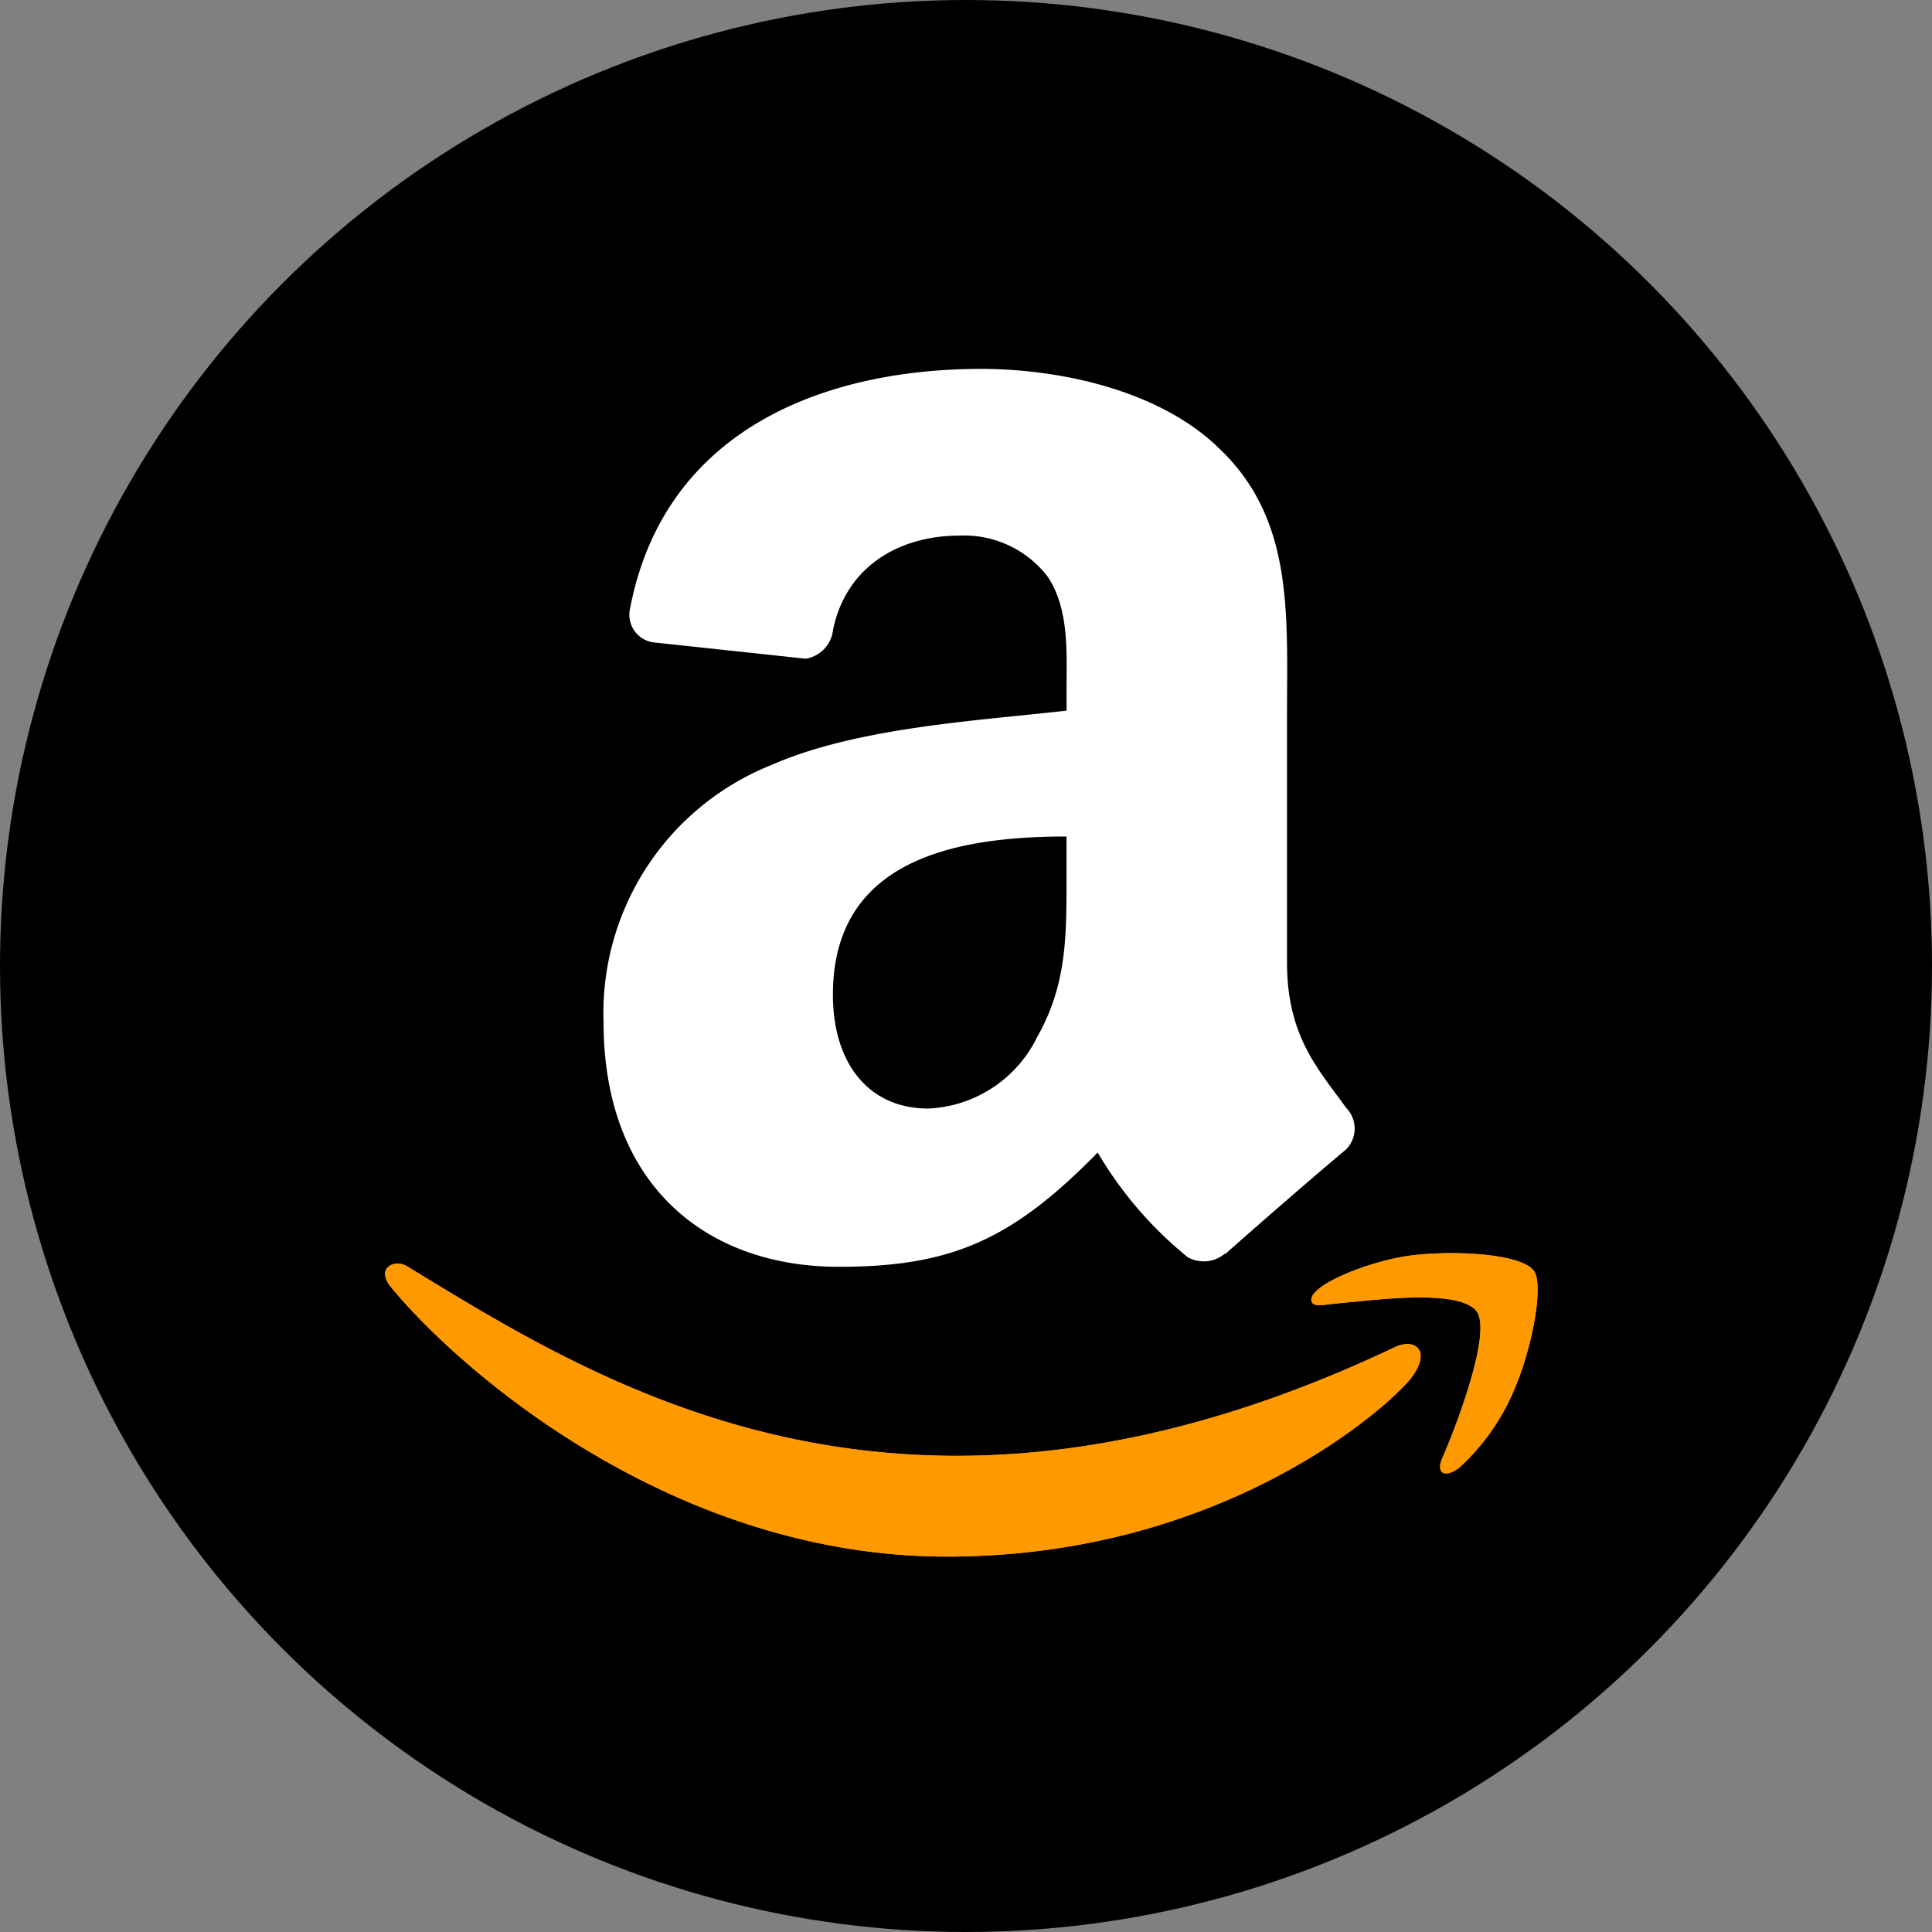
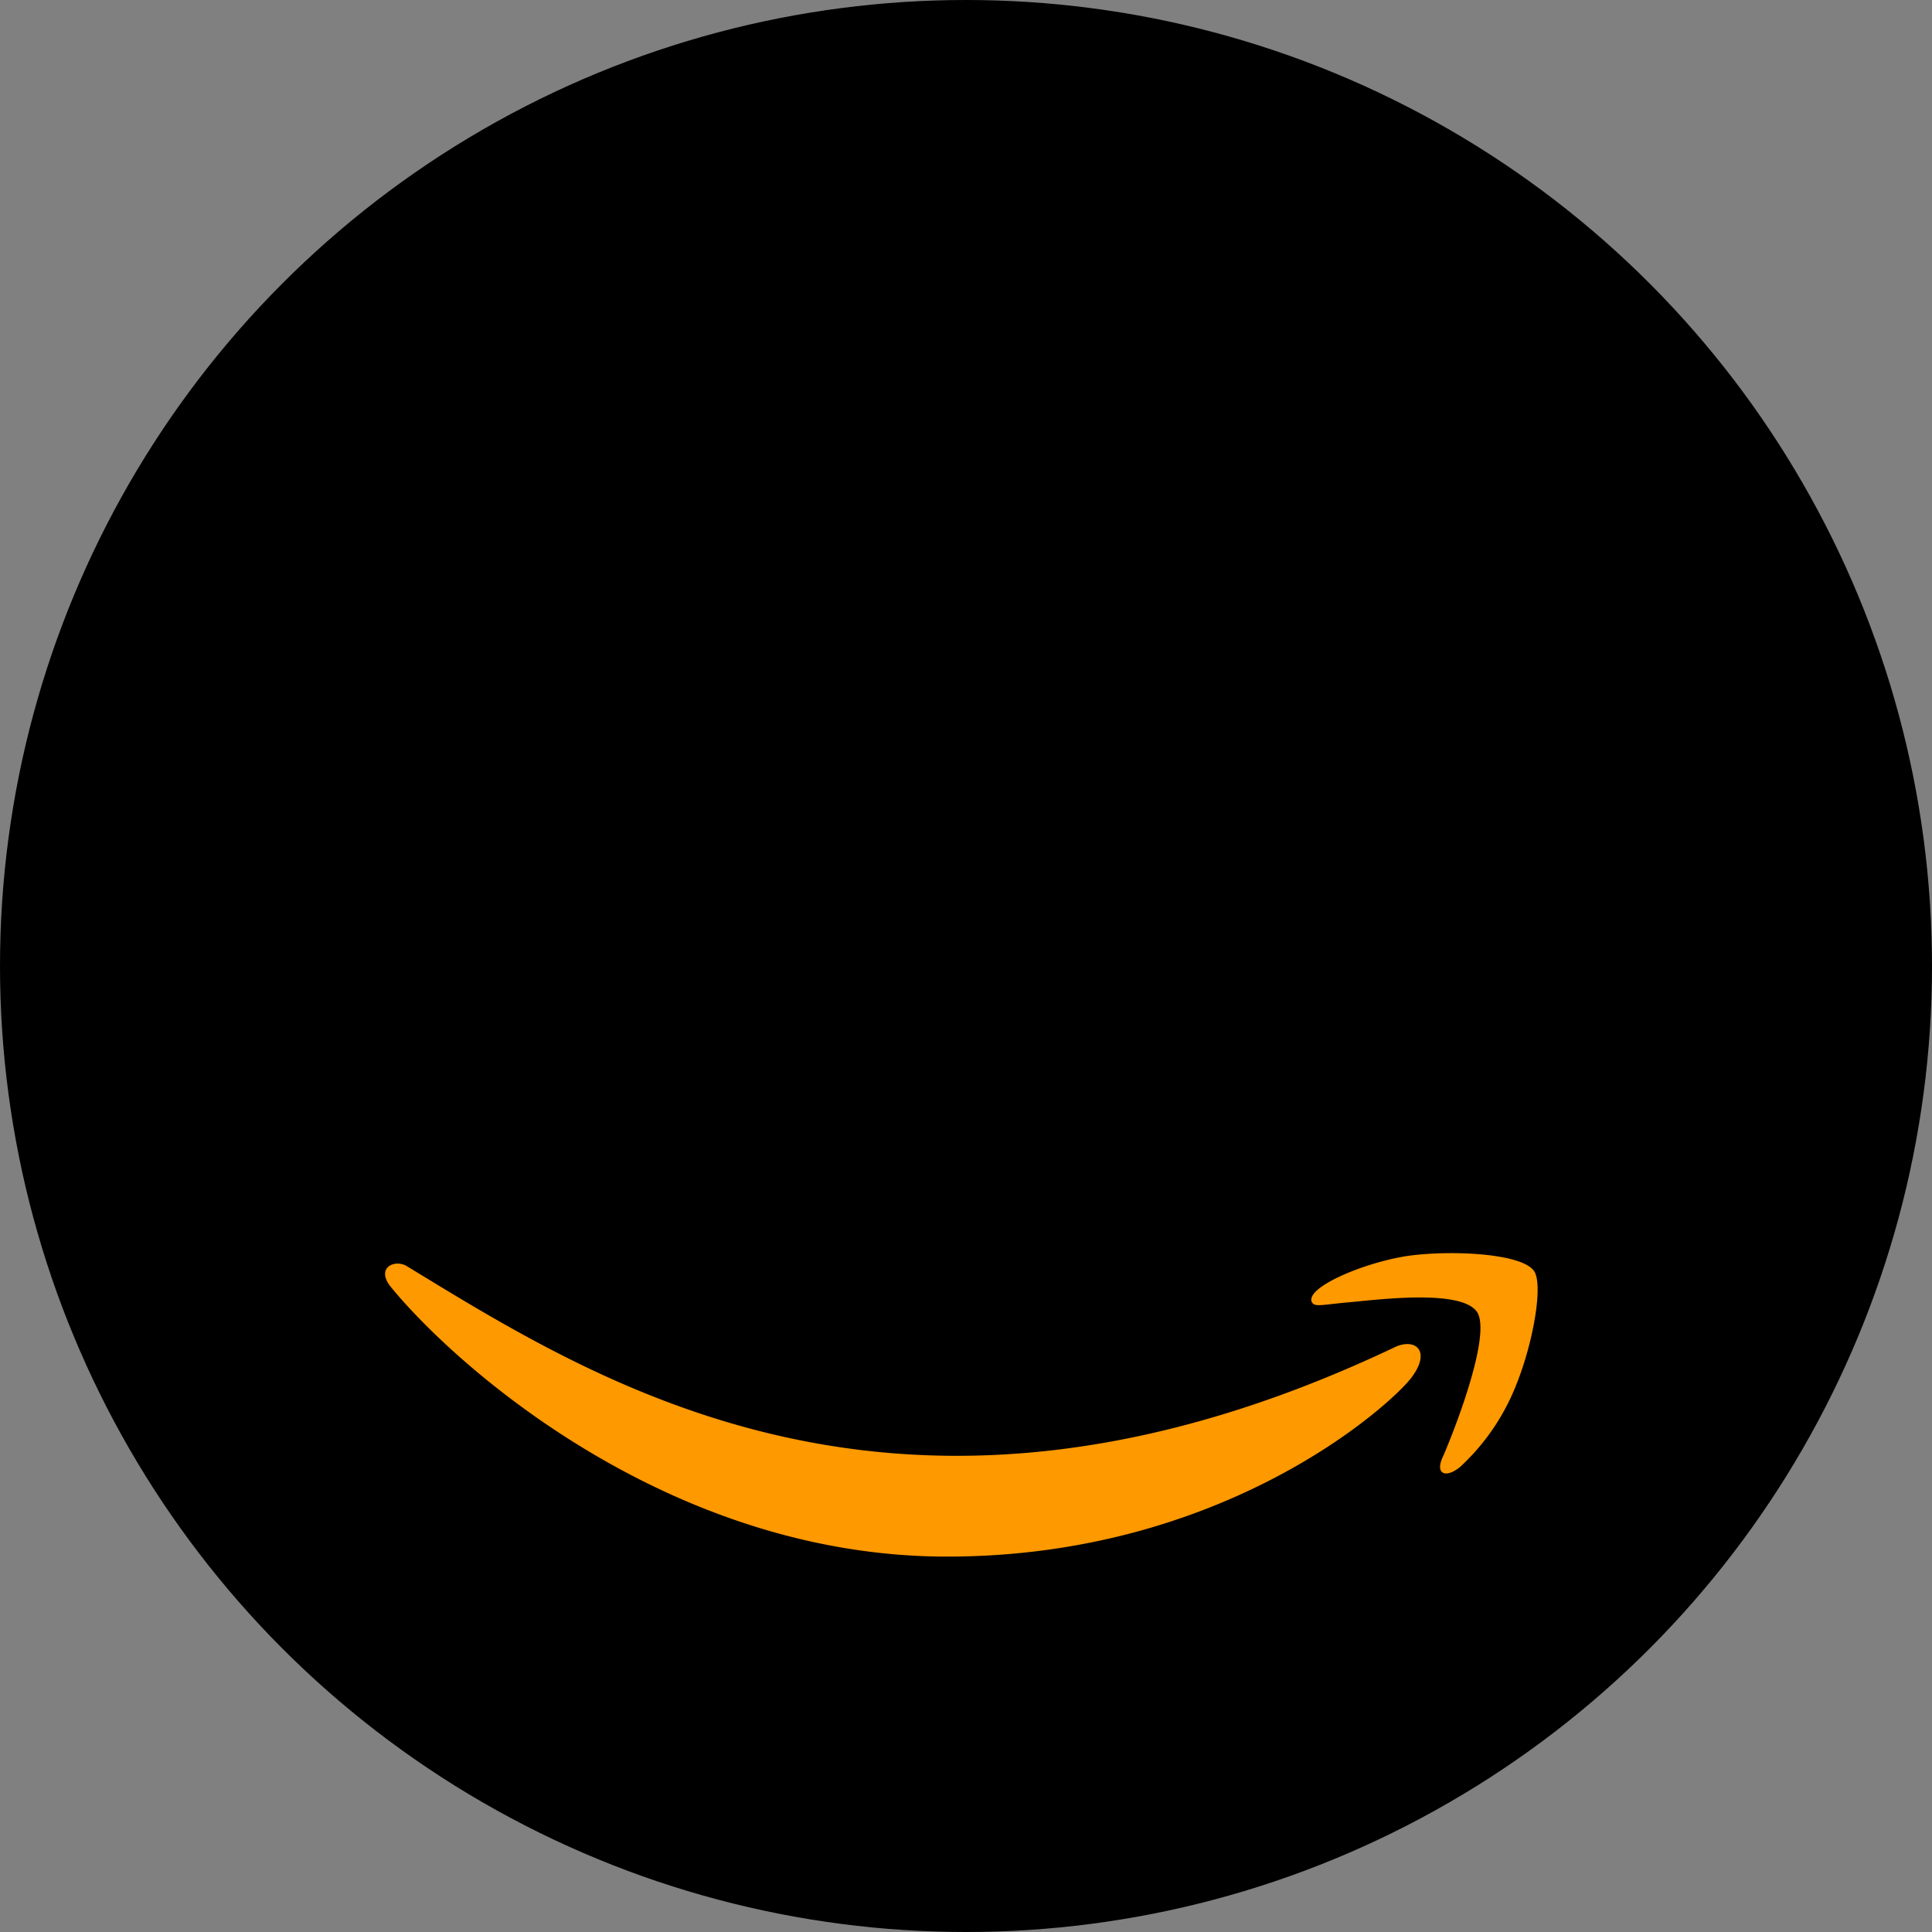
<svg xmlns="http://www.w3.org/2000/svg" width="78" height="78" viewBox="0 0 78 78">
  <rect x="0" y="0" width="78" height="78" fill="#808080" stroke="none" />
  <g id="Group_619" data-name="Group 619" transform="translate(-0.166 -0.379)">
    <circle id="Ellipse_53" data-name="Ellipse 53" cx="39" cy="39" r="39" transform="translate(0.166 0.379)" />
    <g id="Amazon_icon" transform="translate(15.717 15.272)">
      <path id="Path_628" data-name="Path 628" d="M45.3,194.035c-19.791,9.419-32.074,1.538-39.937-3.248-.487-.3-1.313.071-.6.895,2.619,3.176,11.2,10.831,22.409,10.831s17.883-6.118,18.718-7.186.243-1.642-.594-1.292Zm5.558-3.07c-.531-.692-3.232-.821-4.931-.612s-4.257,1.243-4.035,1.868c.114.234.347.129,1.516.024s4.457-.531,5.141.363-1.048,5.192-1.364,5.884.117.871.692.41a8.977,8.977,0,0,0,2.283-3.343c.684-1.7,1.1-4.066.7-4.593Z" transform="translate(-4.489 -154.562)" fill="#f90" />
      <path id="Path_629" data-name="Path 629" d="M70.046,20.691c0,2.471.062,4.532-1.187,6.727A5.143,5.143,0,0,1,64.47,30.3c-2.436,0-3.854-1.856-3.854-4.595,0-5.407,4.845-6.388,9.431-6.388Zm6.4,15.462a1.325,1.325,0,0,1-1.5.152,15.615,15.615,0,0,1-3.64-4.229c-3.48,3.551-5.942,4.613-10.457,4.613-5.336,0-9.493-3.292-9.493-9.886a10.779,10.779,0,0,1,6.763-10.367c3.444-1.517,8.253-1.785,11.929-2.2v-.821c0-1.508.116-3.292-.767-4.595a4.245,4.245,0,0,0-3.56-1.651c-2.418,0-4.577,1.24-5.1,3.81a1.327,1.327,0,0,1-1.1,1.16l-6.156-.66a1.124,1.124,0,0,1-.946-1.33C53.834,2.687,60.57.438,66.6.438c3.087,0,7.12.821,9.556,3.159,3.087,2.882,2.793,6.727,2.793,10.912v9.886c0,2.971,1.231,4.274,2.391,5.88a1.192,1.192,0,0,1-.018,1.686c-1.294,1.08-3.6,3.087-4.863,4.211l-.018-.018" transform="translate(-42.54 -0.438)" fill-rule="evenodd" />
-       <path id="Path_630" data-name="Path 630" d="M45.3,194.035c-19.791,9.419-32.074,1.538-39.937-3.248-.487-.3-1.313.071-.6.895,2.619,3.176,11.2,10.831,22.409,10.831s17.883-6.118,18.718-7.186.243-1.642-.594-1.292Zm5.558-3.07c-.531-.692-3.232-.821-4.931-.612s-4.257,1.243-4.035,1.868c.114.234.347.129,1.516.024s4.457-.531,5.141.363-1.048,5.192-1.364,5.884.117.871.692.41a8.977,8.977,0,0,0,2.283-3.343c.684-1.7,1.1-4.066.7-4.593Z" transform="translate(-4.489 -154.562)" fill="#f90" />
-       <path id="Path_631" data-name="Path 631" d="M70.046,20.691c0,2.471.062,4.532-1.187,6.727A5.143,5.143,0,0,1,64.47,30.3c-2.436,0-3.854-1.856-3.854-4.595,0-5.407,4.845-6.388,9.431-6.388Zm6.4,15.462a1.325,1.325,0,0,1-1.5.152,15.615,15.615,0,0,1-3.64-4.229c-3.48,3.551-5.942,4.613-10.457,4.613-5.336,0-9.493-3.292-9.493-9.886a10.779,10.779,0,0,1,6.763-10.367c3.444-1.517,8.253-1.785,11.929-2.2v-.821c0-1.508.116-3.292-.767-4.595a4.245,4.245,0,0,0-3.56-1.651c-2.418,0-4.577,1.24-5.1,3.81a1.327,1.327,0,0,1-1.1,1.16l-6.156-.66a1.124,1.124,0,0,1-.946-1.33C53.834,2.687,60.57.438,66.6.438c3.087,0,7.12.821,9.556,3.159,3.087,2.882,2.793,6.727,2.793,10.912v9.886c0,2.971,1.231,4.274,2.391,5.88a1.192,1.192,0,0,1-.018,1.686c-1.294,1.08-3.6,3.087-4.863,4.211l-.018-.018" transform="translate(-42.54 -0.438)" fill="#fff" fill-rule="evenodd" />
    </g>
  </g>
</svg>